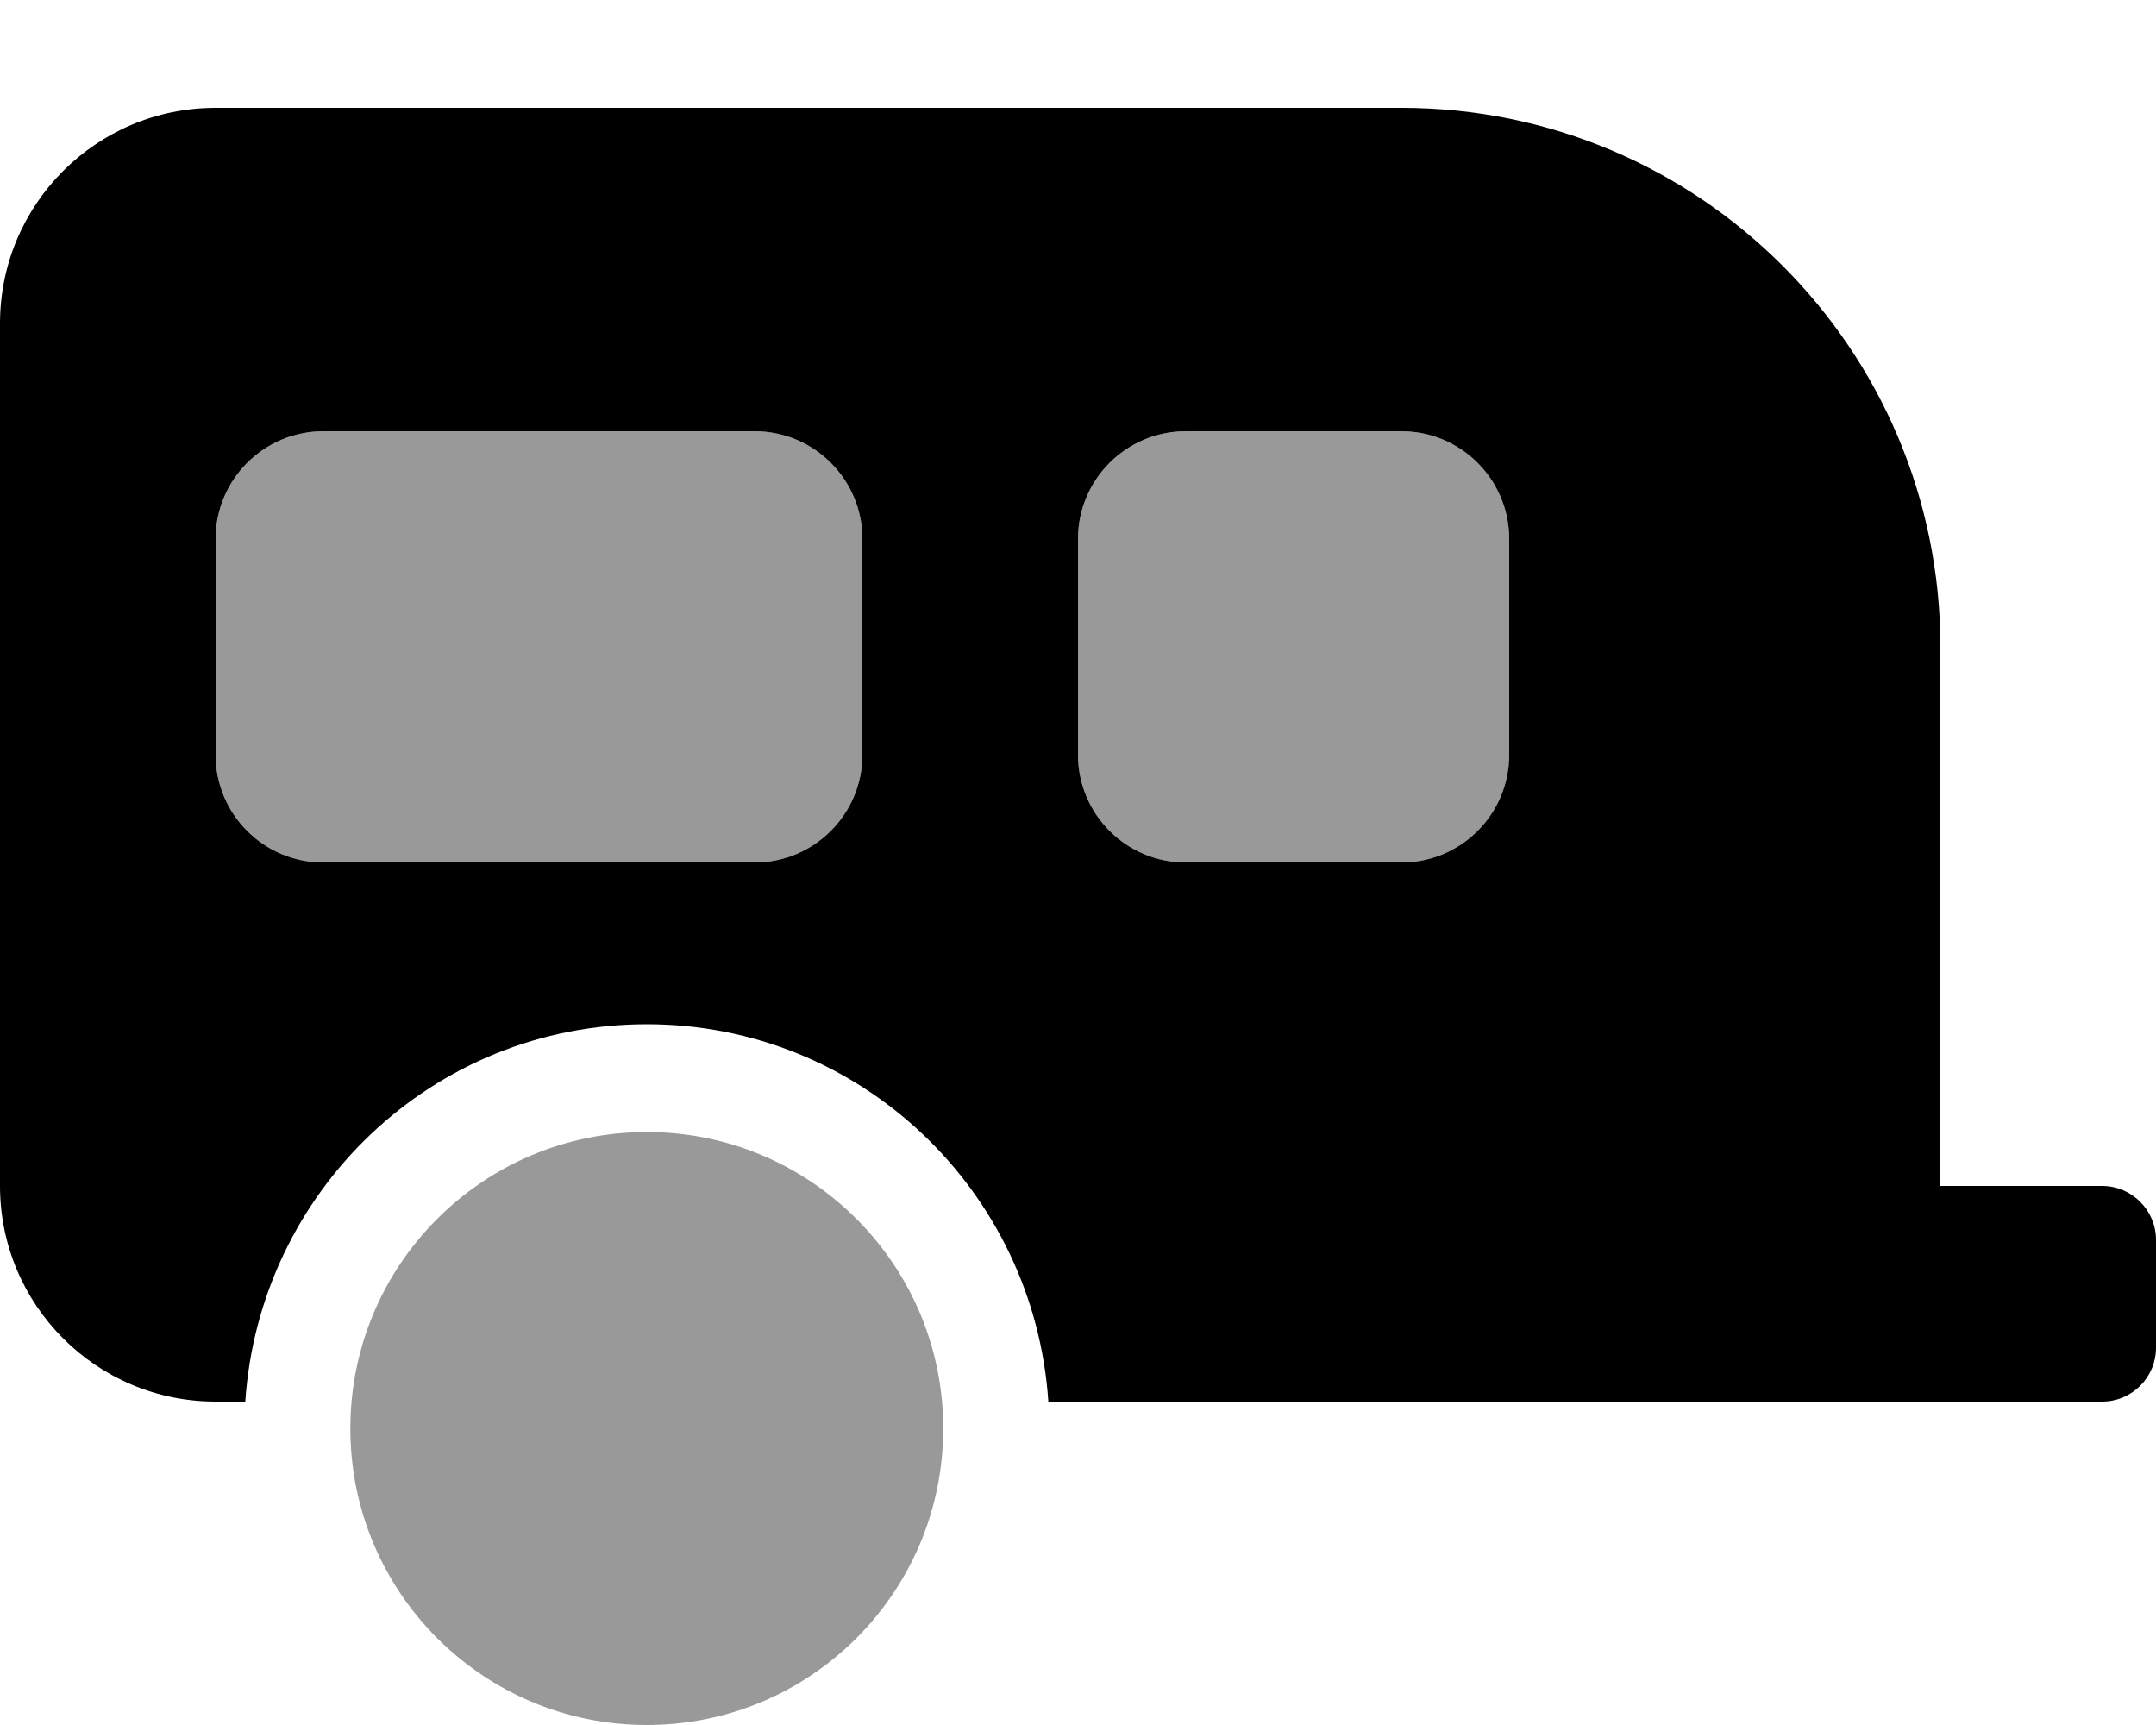
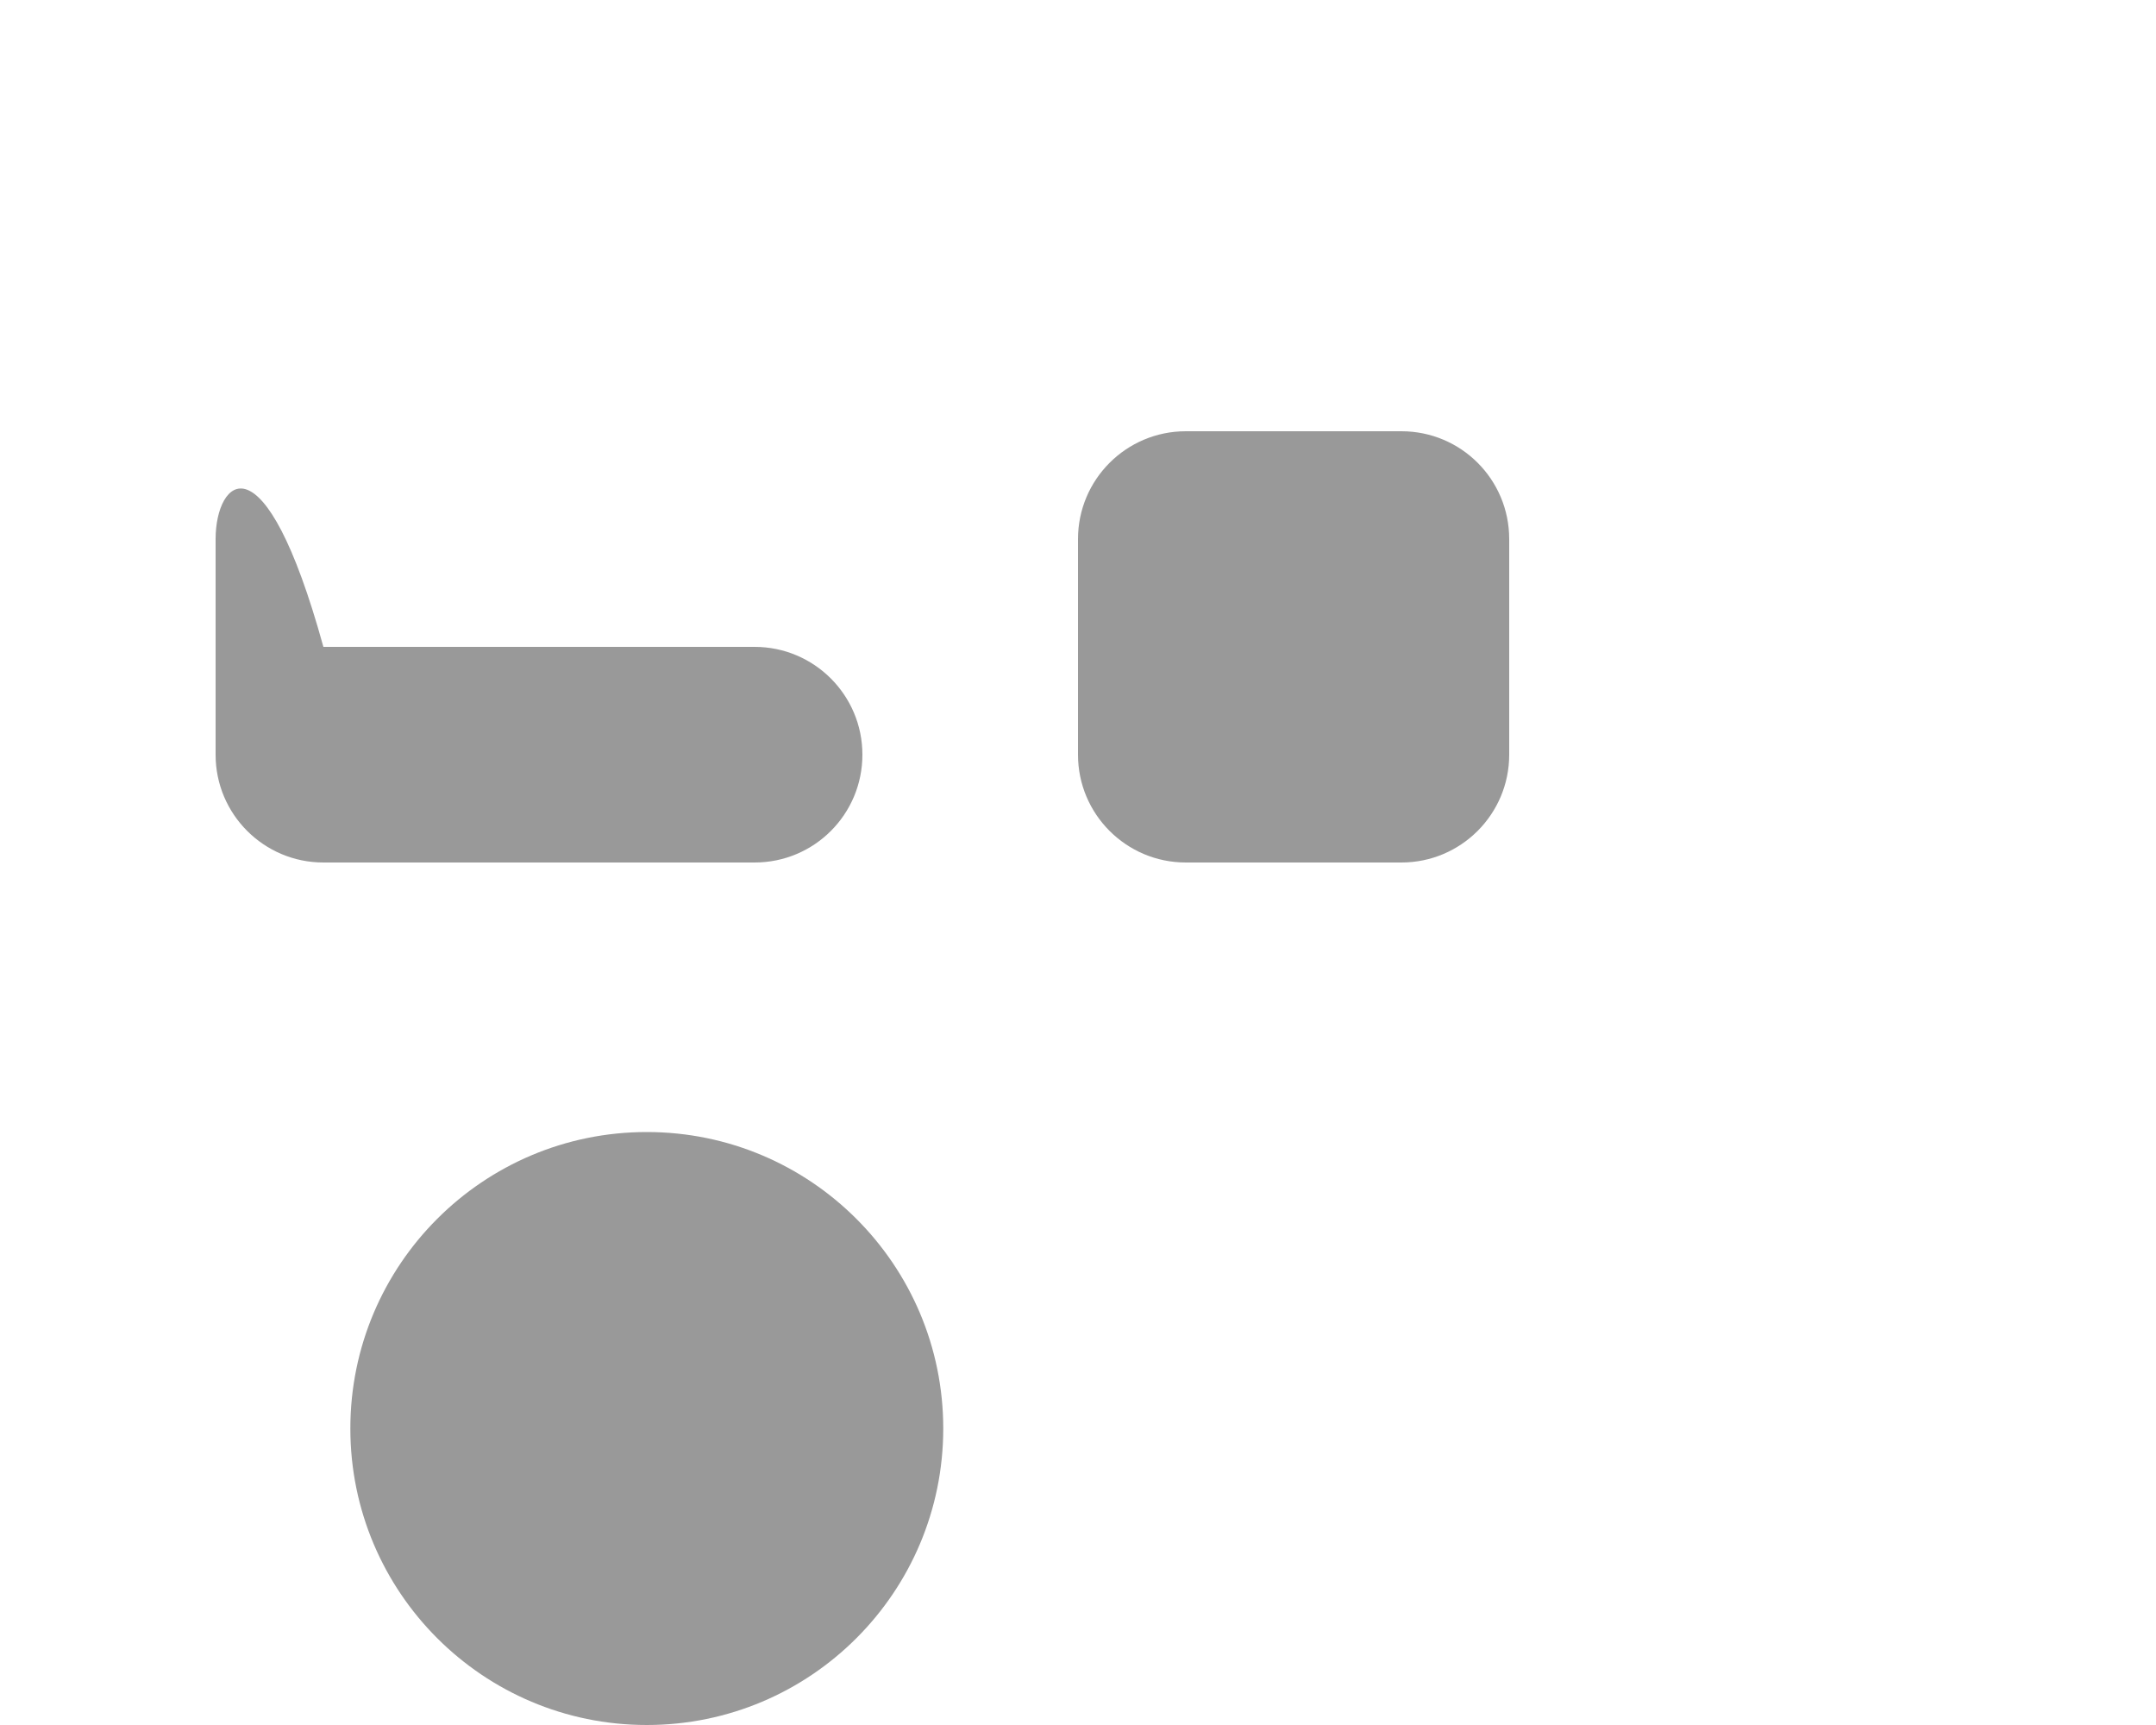
<svg xmlns="http://www.w3.org/2000/svg" viewBox="0 0 640 512">
  <defs>
    <style>.fa-secondary{opacity:.4}</style>
  </defs>
-   <path class="fa-primary" d="M624 352H576V192c0-88.37-71.63-160-160-160H64C28.65 32 0 60.65 0 96v256c0 35.35 28.65 64 64 64h8.81C77 353.5 128.5 304 192 304s115 49.53 119.2 112H624c8.837 0 16-7.163 16-16v-32C640 359.2 632.8 352 624 352zM256 224c0 17.67-14.33 32-32 32H96C78.33 256 64 241.7 64 224V160c0-17.67 14.33-32 32-32h128c17.67 0 32 14.33 32 32V224zM448 224c0 17.67-14.33 32-32 32h-64c-17.67 0-32-14.33-32-32V160c0-17.67 14.33-32 32-32h64c17.67 0 32 14.33 32 32V224z" />
-   <path class="fa-secondary" d="M256 224V160c0-17.67-14.33-32-32-32H96C78.33 128 64 142.3 64 160v64c0 17.67 14.33 32 32 32h128C241.7 256 256 241.7 256 224zM416 128h-64c-17.67 0-32 14.33-32 32v64c0 17.67 14.33 32 32 32h64c17.67 0 32-14.33 32-32V160C448 142.3 433.7 128 416 128zM192 336c-48.6 0-88 39.4-88 88S143.4 512 192 512s88-39.4 88-88S240.6 336 192 336z" />
+   <path class="fa-secondary" d="M256 224c0-17.67-14.33-32-32-32H96C78.33 128 64 142.3 64 160v64c0 17.67 14.33 32 32 32h128C241.7 256 256 241.7 256 224zM416 128h-64c-17.67 0-32 14.33-32 32v64c0 17.67 14.33 32 32 32h64c17.67 0 32-14.33 32-32V160C448 142.3 433.7 128 416 128zM192 336c-48.6 0-88 39.4-88 88S143.4 512 192 512s88-39.4 88-88S240.6 336 192 336z" />
</svg>